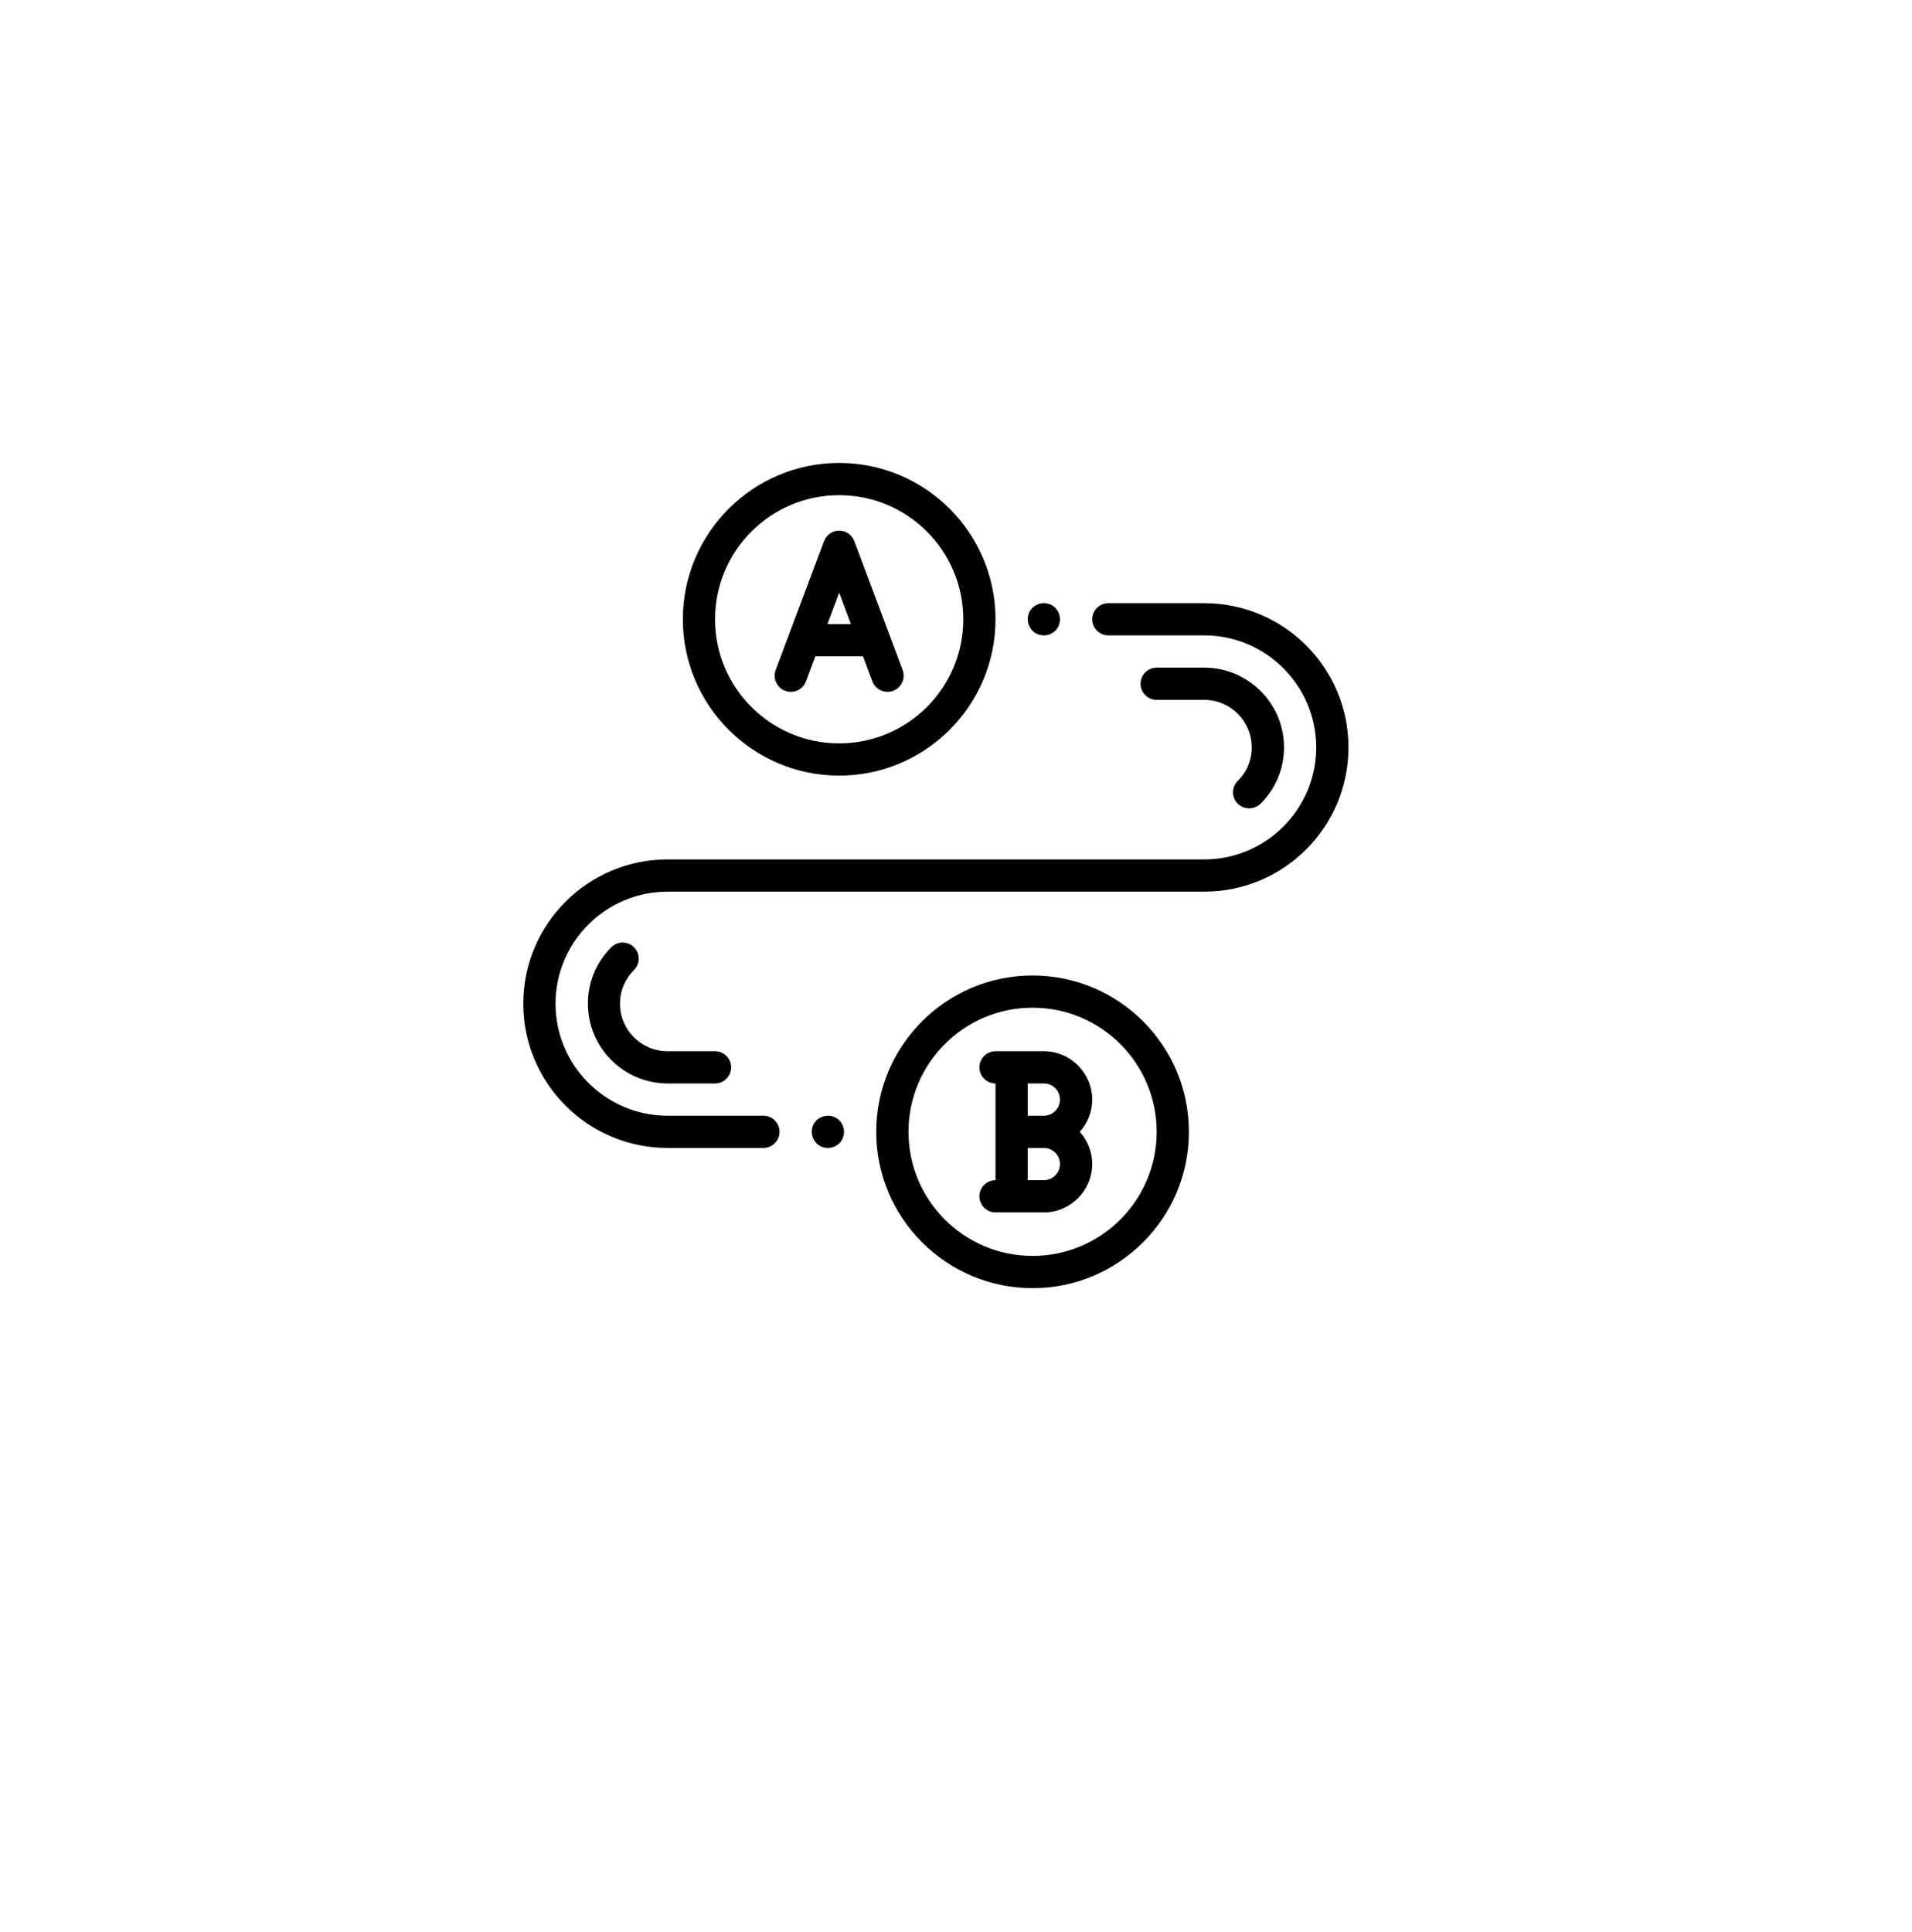
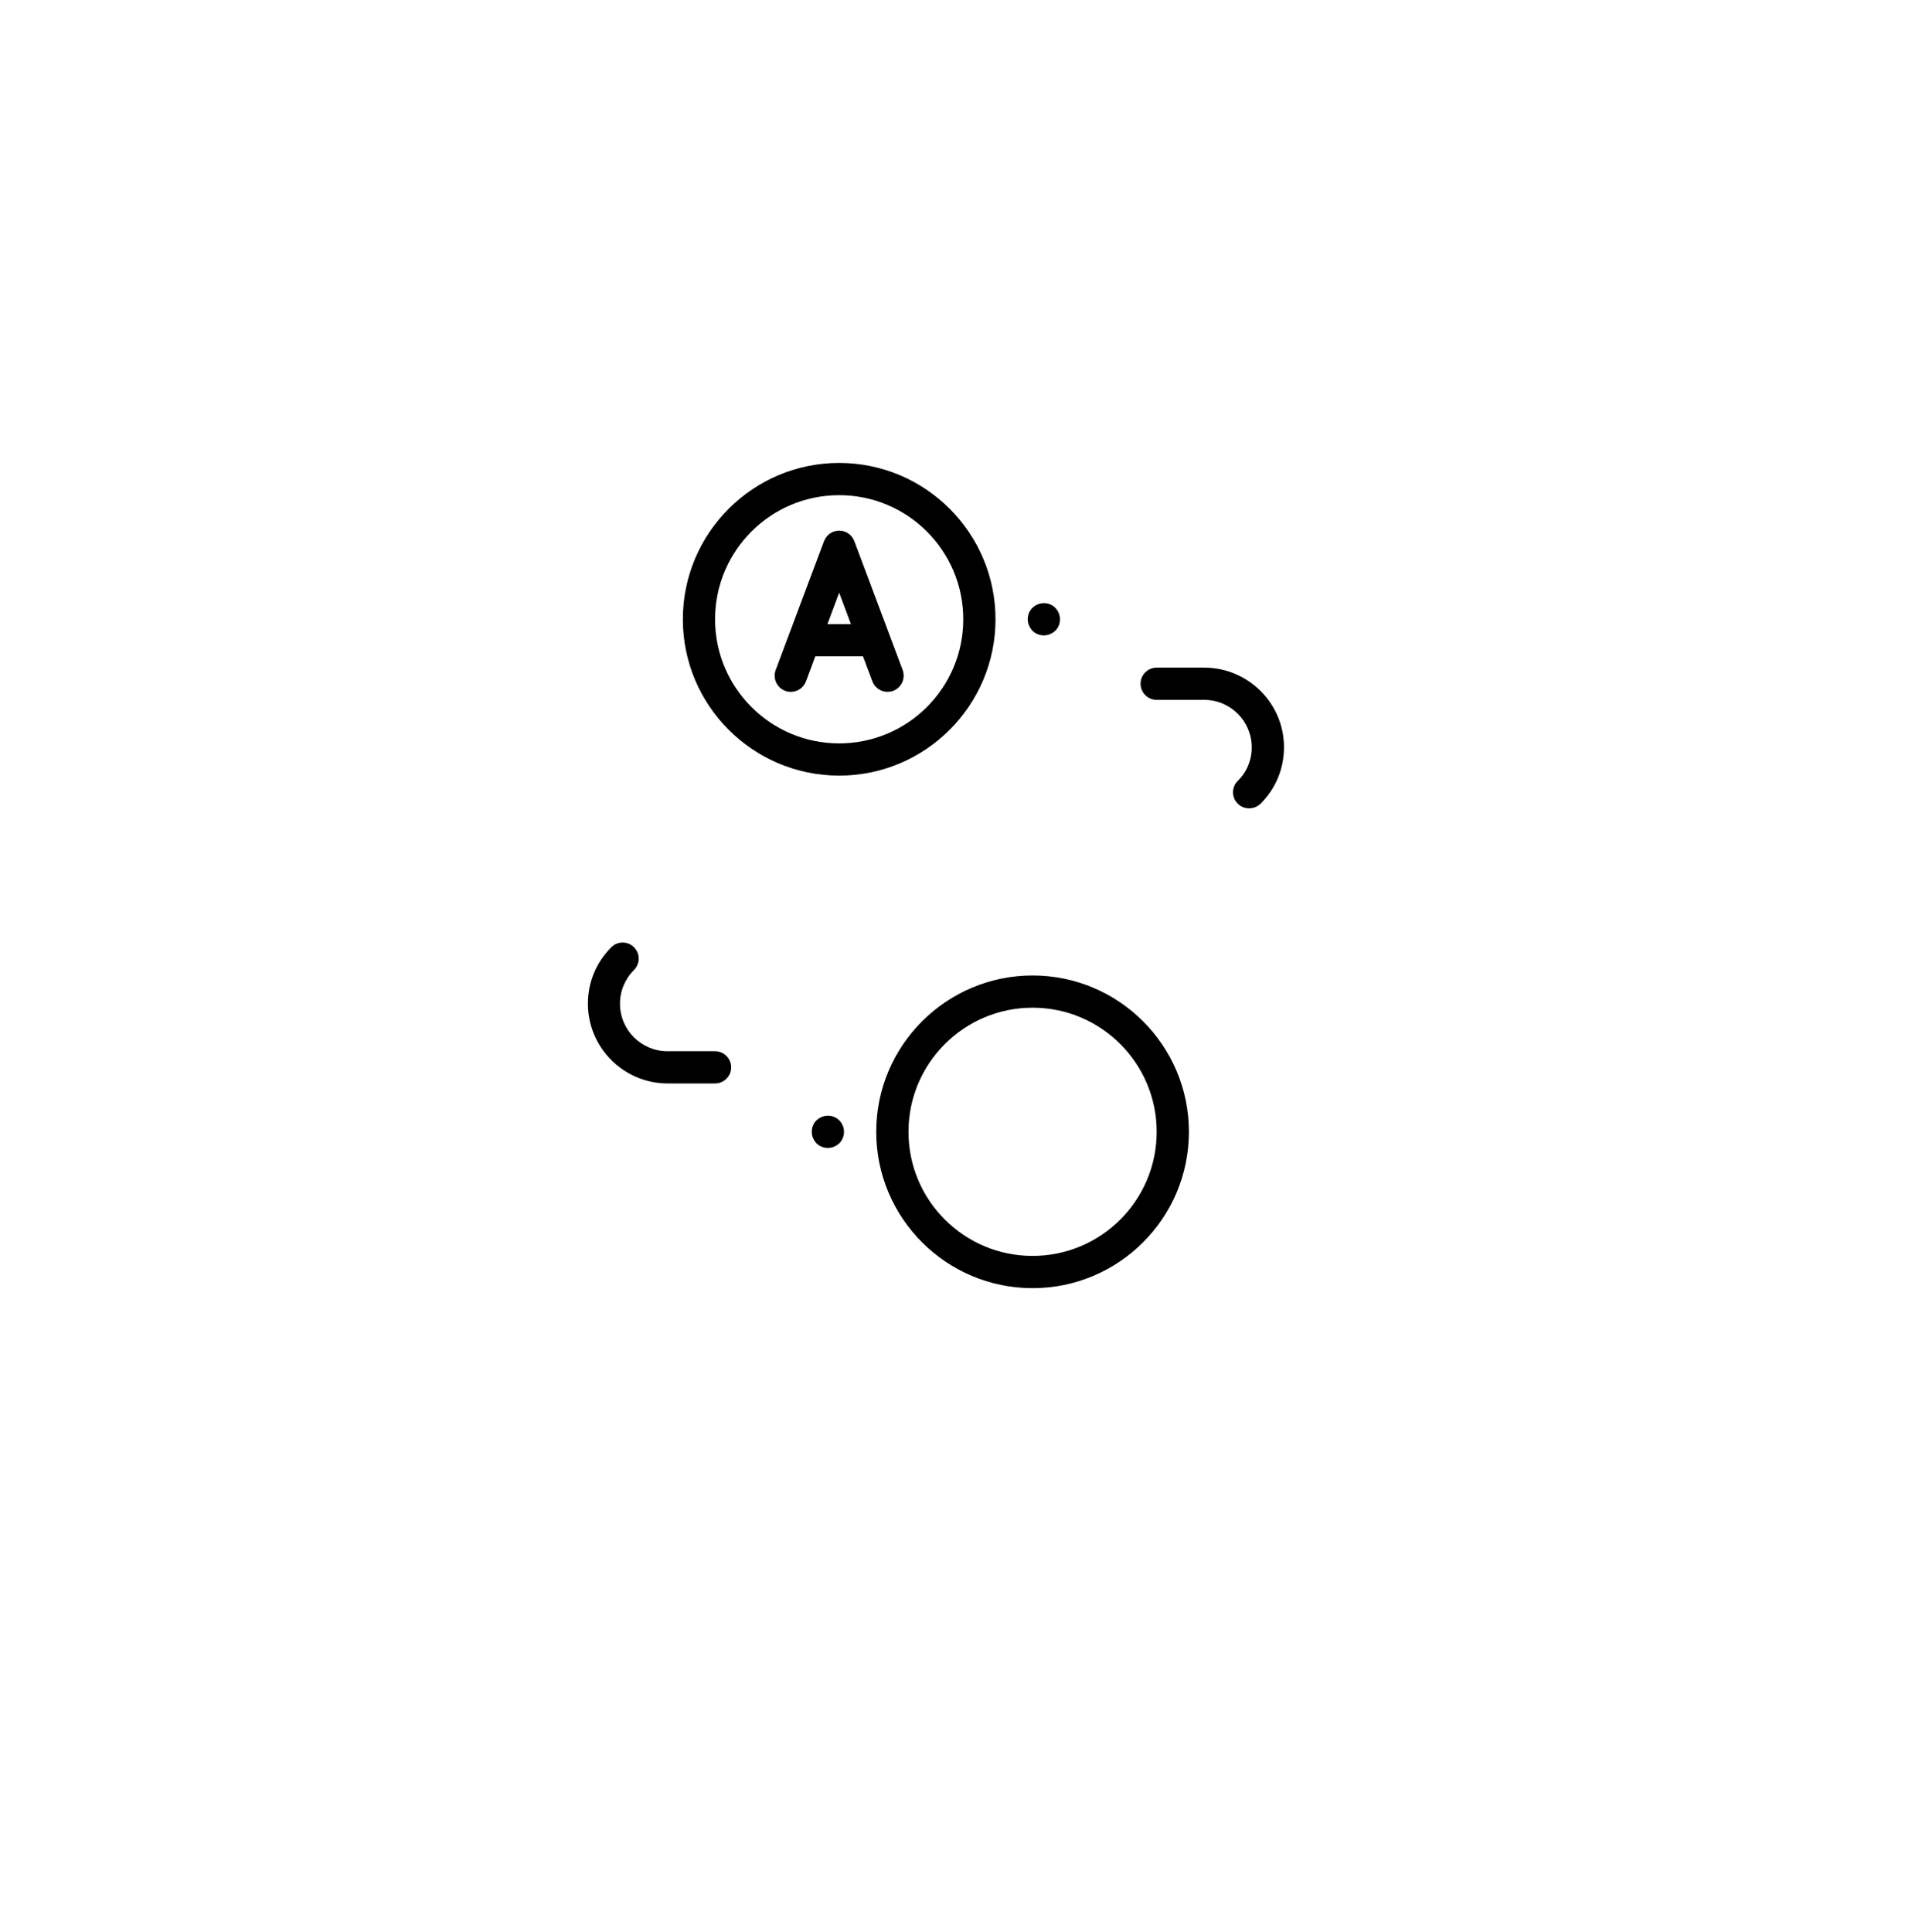
<svg xmlns="http://www.w3.org/2000/svg" width="95" height="96" viewBox="0 0 95 96" fill="none">
  <g filter="url(#filter0_d_8049_86)">
    <circle cx="47.453" cy="43.975" r="43.453" fill="white" />
  </g>
  <path d="M51.305 48.465C47.02 48.465 43.537 51.948 43.537 56.232C43.537 60.517 47.02 64 51.305 64C55.589 64 59.072 60.517 59.072 56.232C59.072 51.948 55.589 48.465 51.305 48.465ZM51.305 62.398C47.901 62.398 45.139 59.636 45.139 56.232C45.139 52.829 47.901 50.066 51.305 50.066C54.708 50.066 57.471 52.829 57.471 56.232C57.471 59.636 54.708 62.398 51.305 62.398Z" fill="black" />
-   <path d="M54.268 54.631C54.268 53.31 53.187 52.228 51.865 52.228H49.463C49.023 52.228 48.662 52.589 48.662 53.029C48.662 53.47 49.023 53.83 49.463 53.83V58.635C49.023 58.635 48.662 58.995 48.662 59.435C48.662 59.876 49.023 60.236 49.463 60.236H51.865C53.187 60.236 54.268 59.155 54.268 57.834C54.268 57.217 54.035 56.657 53.651 56.232C54.035 55.808 54.268 55.248 54.268 54.631ZM51.865 58.635H51.072C51.072 58.635 51.072 58.635 51.065 58.635V57.033H51.857C51.857 57.033 51.857 57.033 51.865 57.033C52.306 57.033 52.666 57.394 52.666 57.834C52.666 58.274 52.306 58.635 51.865 58.635ZM51.865 55.432H51.065V53.83H51.865C52.306 53.83 52.666 54.19 52.666 54.631C52.666 55.071 52.306 55.432 51.865 55.432Z" fill="black" />
  <path d="M41.695 23C37.411 23 33.928 26.483 33.928 30.768C33.928 35.052 37.411 38.535 41.695 38.535C45.98 38.535 49.463 35.052 49.463 30.768C49.463 26.483 45.98 23 41.695 23ZM41.695 36.934C38.292 36.934 35.529 34.171 35.529 30.768C35.529 27.364 38.292 24.602 41.695 24.602C45.099 24.602 47.861 27.364 47.861 30.768C47.861 34.171 45.099 36.934 41.695 36.934Z" fill="black" />
  <path d="M44.85 33.29L42.448 26.884C42.328 26.572 42.032 26.363 41.695 26.363C41.359 26.363 41.063 26.572 40.943 26.884L38.54 33.29C38.388 33.706 38.596 34.163 39.013 34.323C39.429 34.475 39.886 34.267 40.046 33.851L40.51 32.609C40.526 32.609 40.542 32.609 40.558 32.609H42.88L43.345 33.851C43.465 34.171 43.769 34.371 44.098 34.371C44.194 34.371 44.29 34.355 44.378 34.323C44.794 34.163 45.002 33.706 44.85 33.29ZM41.111 31.008L41.695 29.446L42.28 31.008H41.111Z" fill="black" />
-   <path d="M59.833 29.967H55.068C54.628 29.967 54.268 30.327 54.268 30.768C54.268 31.208 54.628 31.568 55.068 31.568H59.833C62.9 31.568 65.398 34.067 65.398 37.134C65.398 40.201 62.9 42.699 59.833 42.699H33.167C29.211 42.699 26 45.91 26 49.866C26 53.822 29.211 57.033 33.167 57.033H37.932C38.372 57.033 38.732 56.673 38.732 56.232C38.732 55.792 38.372 55.432 37.932 55.432H33.167C30.1 55.432 27.602 52.933 27.602 49.866C27.602 46.799 30.1 44.301 33.167 44.301H59.833C63.789 44.301 67 41.09 67 37.134C67 33.178 63.789 29.967 59.833 29.967Z" fill="black" />
  <path d="M35.529 52.228H33.167C31.862 52.228 30.805 51.172 30.805 49.866C30.805 49.234 31.053 48.641 31.501 48.193C31.814 47.88 31.814 47.376 31.501 47.063C31.189 46.751 30.685 46.751 30.372 47.063C29.619 47.816 29.211 48.809 29.211 49.866C29.211 52.052 30.989 53.83 33.175 53.83H35.529C35.97 53.83 36.33 53.47 36.33 53.029C36.33 52.589 35.97 52.228 35.529 52.228Z" fill="black" />
  <path d="M59.833 33.17H57.471C57.03 33.17 56.67 33.53 56.67 33.971C56.67 34.411 57.03 34.772 57.471 34.772H59.833C61.138 34.772 62.195 35.828 62.195 37.134C62.195 37.766 61.947 38.359 61.499 38.799C61.186 39.112 61.186 39.616 61.499 39.928C61.659 40.089 61.859 40.161 62.067 40.161C62.275 40.161 62.476 40.081 62.636 39.928C63.389 39.176 63.797 38.183 63.797 37.126C63.797 34.948 62.019 33.17 59.833 33.17Z" fill="black" />
  <path d="M41.703 55.664C41.551 55.512 41.351 55.432 41.135 55.432C40.919 55.432 40.718 55.52 40.566 55.664C40.414 55.808 40.334 56.016 40.334 56.232C40.334 56.449 40.422 56.649 40.566 56.801C40.718 56.953 40.919 57.033 41.135 57.033C41.351 57.033 41.551 56.945 41.703 56.801C41.855 56.649 41.935 56.449 41.935 56.232C41.935 56.016 41.847 55.816 41.703 55.664Z" fill="black" />
  <path d="M52.434 30.199C52.282 30.047 52.081 29.967 51.865 29.967C51.649 29.967 51.449 30.055 51.297 30.199C51.145 30.351 51.065 30.551 51.065 30.768C51.065 30.976 51.153 31.184 51.297 31.336C51.449 31.488 51.649 31.568 51.865 31.568C52.081 31.568 52.282 31.48 52.434 31.336C52.586 31.184 52.666 30.984 52.666 30.768C52.666 30.551 52.578 30.351 52.434 30.199Z" fill="black" />
  <defs>
    <filter id="filter0_d_8049_86" x="0" y="0.522" width="94.907" height="94.907" filterUnits="userSpaceOnUse" color-interpolation-filters="sRGB">
      <feFlood flood-opacity="0" result="BackgroundImageFix" />
      <feColorMatrix in="SourceAlpha" type="matrix" values="0 0 0 0 0 0 0 0 0 0 0 0 0 0 0 0 0 0 127 0" result="hardAlpha" />
      <feOffset dy="4" />
      <feGaussianBlur stdDeviation="2" />
      <feComposite in2="hardAlpha" operator="out" />
      <feColorMatrix type="matrix" values="0 0 0 0 0 0 0 0 0 0 0 0 0 0 0 0 0 0 0.25 0" />
      <feBlend mode="normal" in2="BackgroundImageFix" result="effect1_dropShadow_8049_86" />
      <feBlend mode="normal" in="SourceGraphic" in2="effect1_dropShadow_8049_86" result="shape" />
    </filter>
  </defs>
</svg>